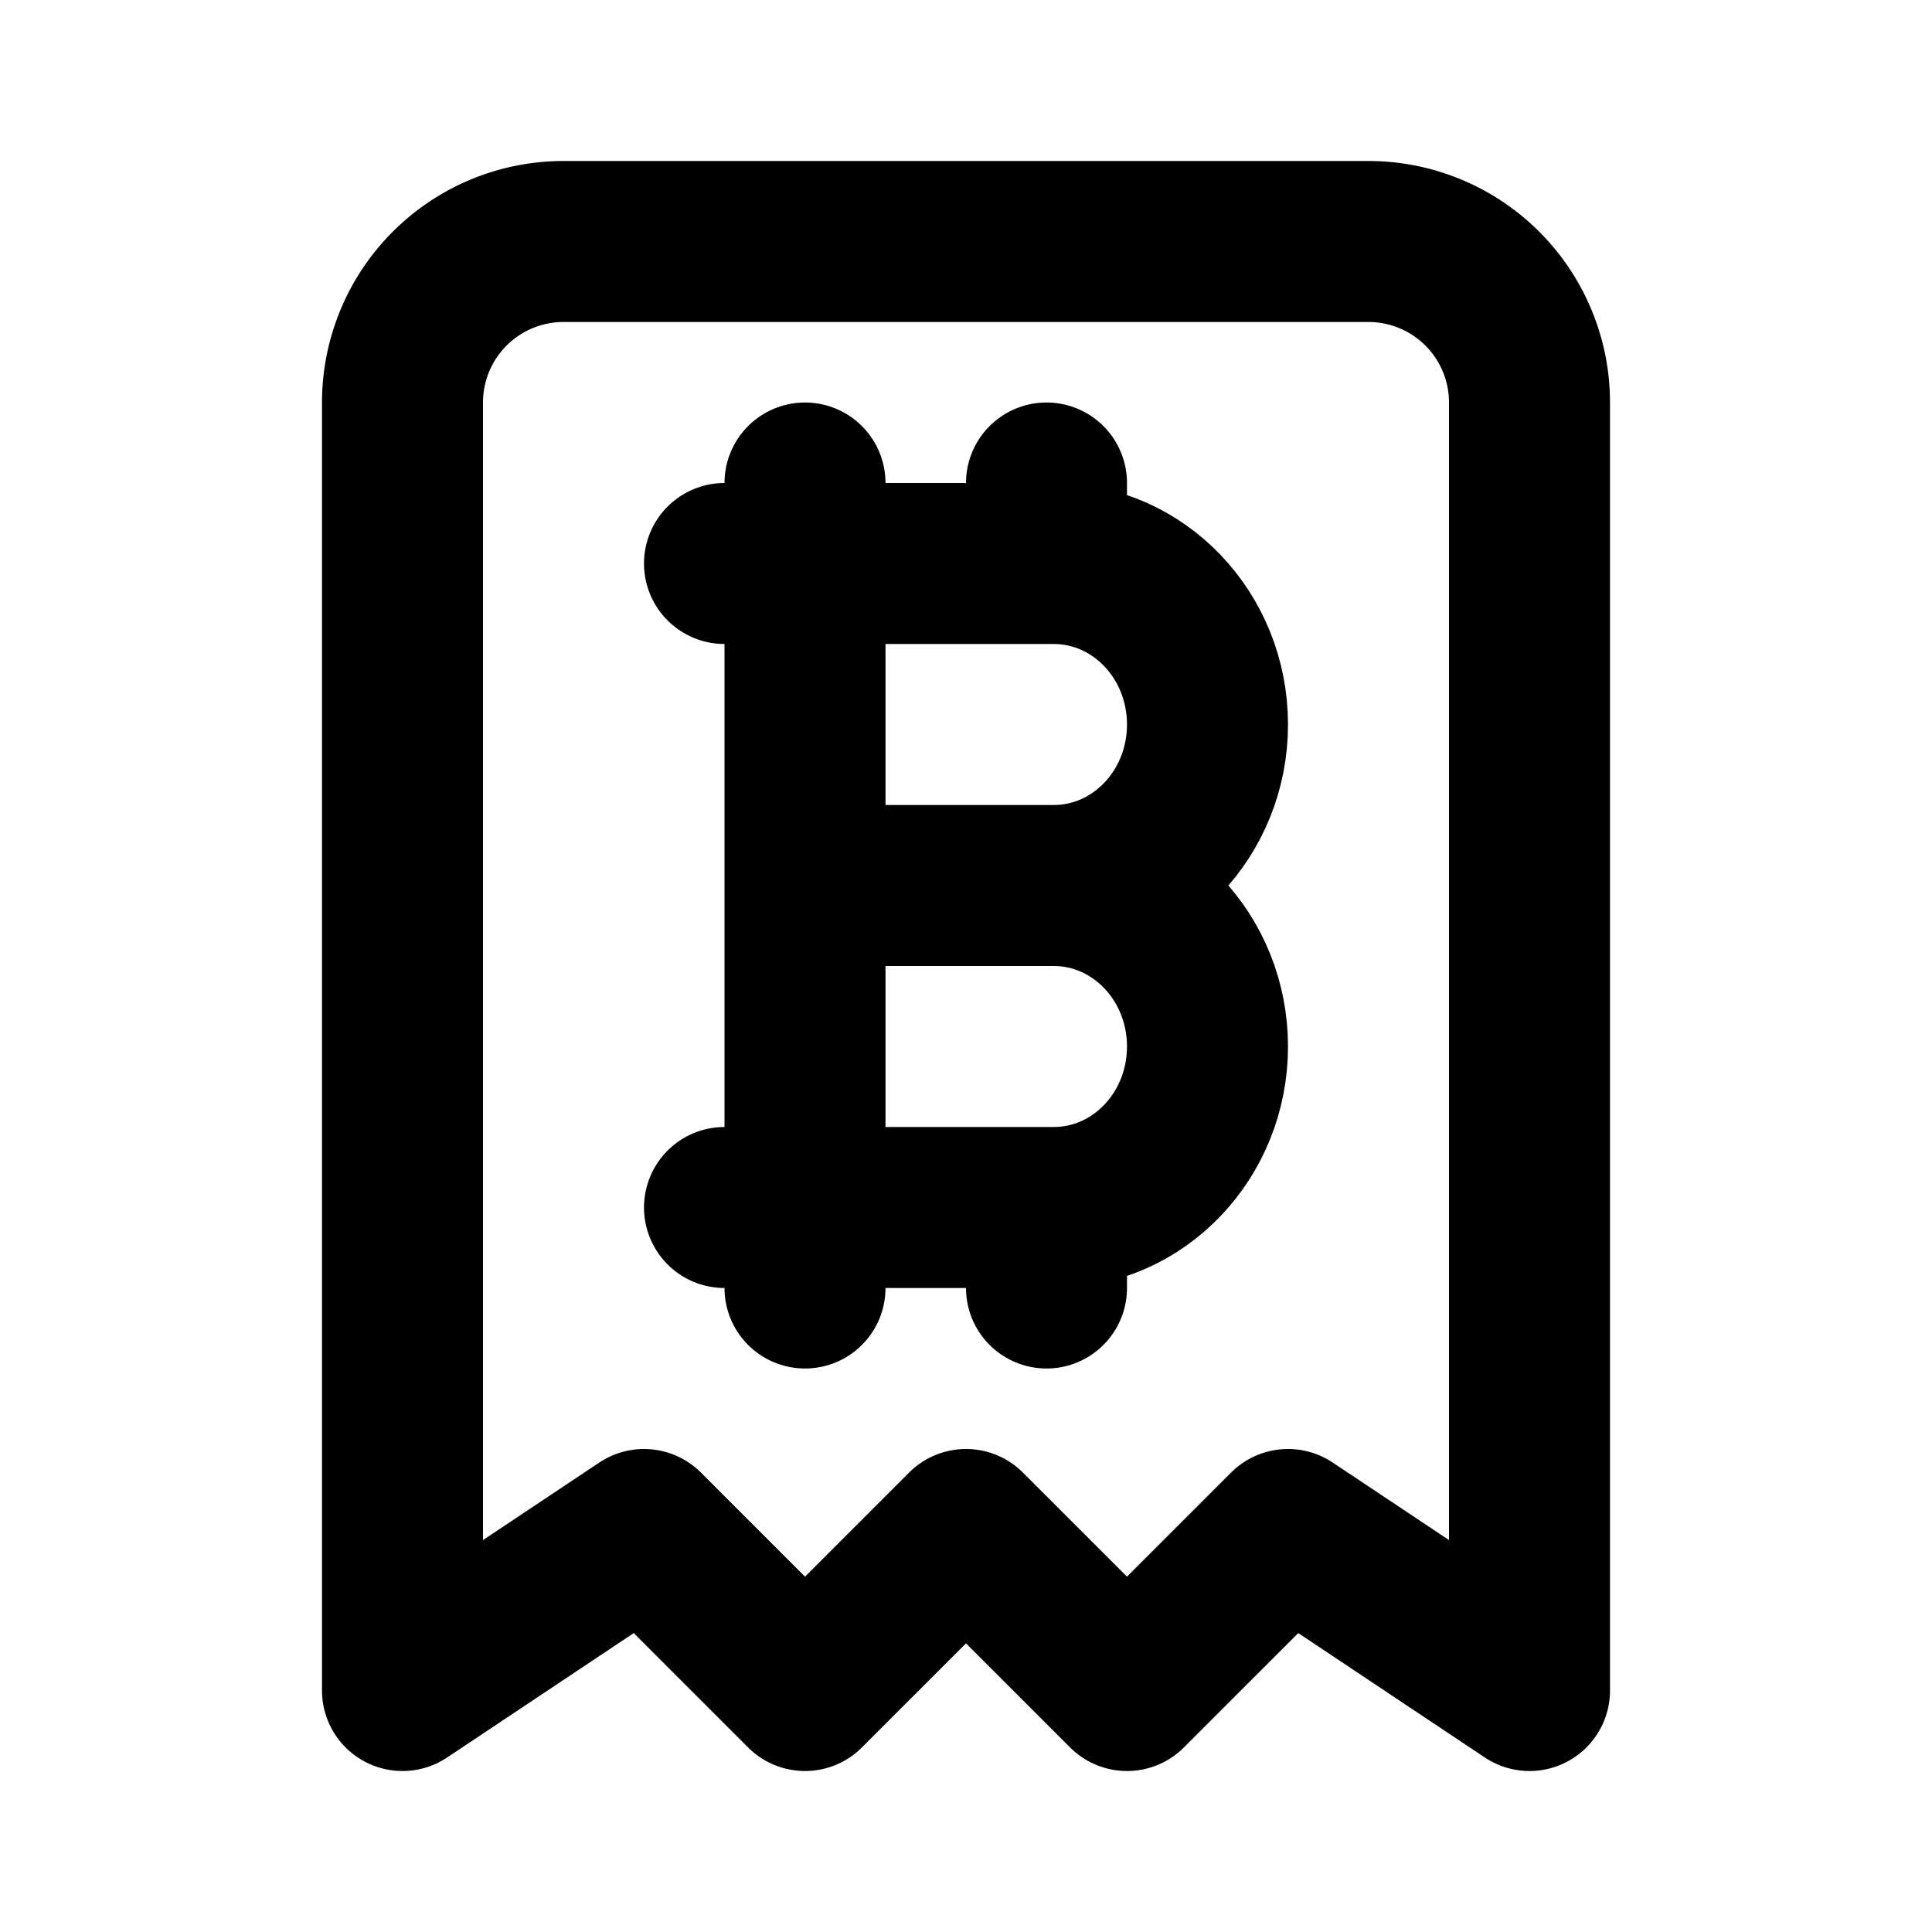
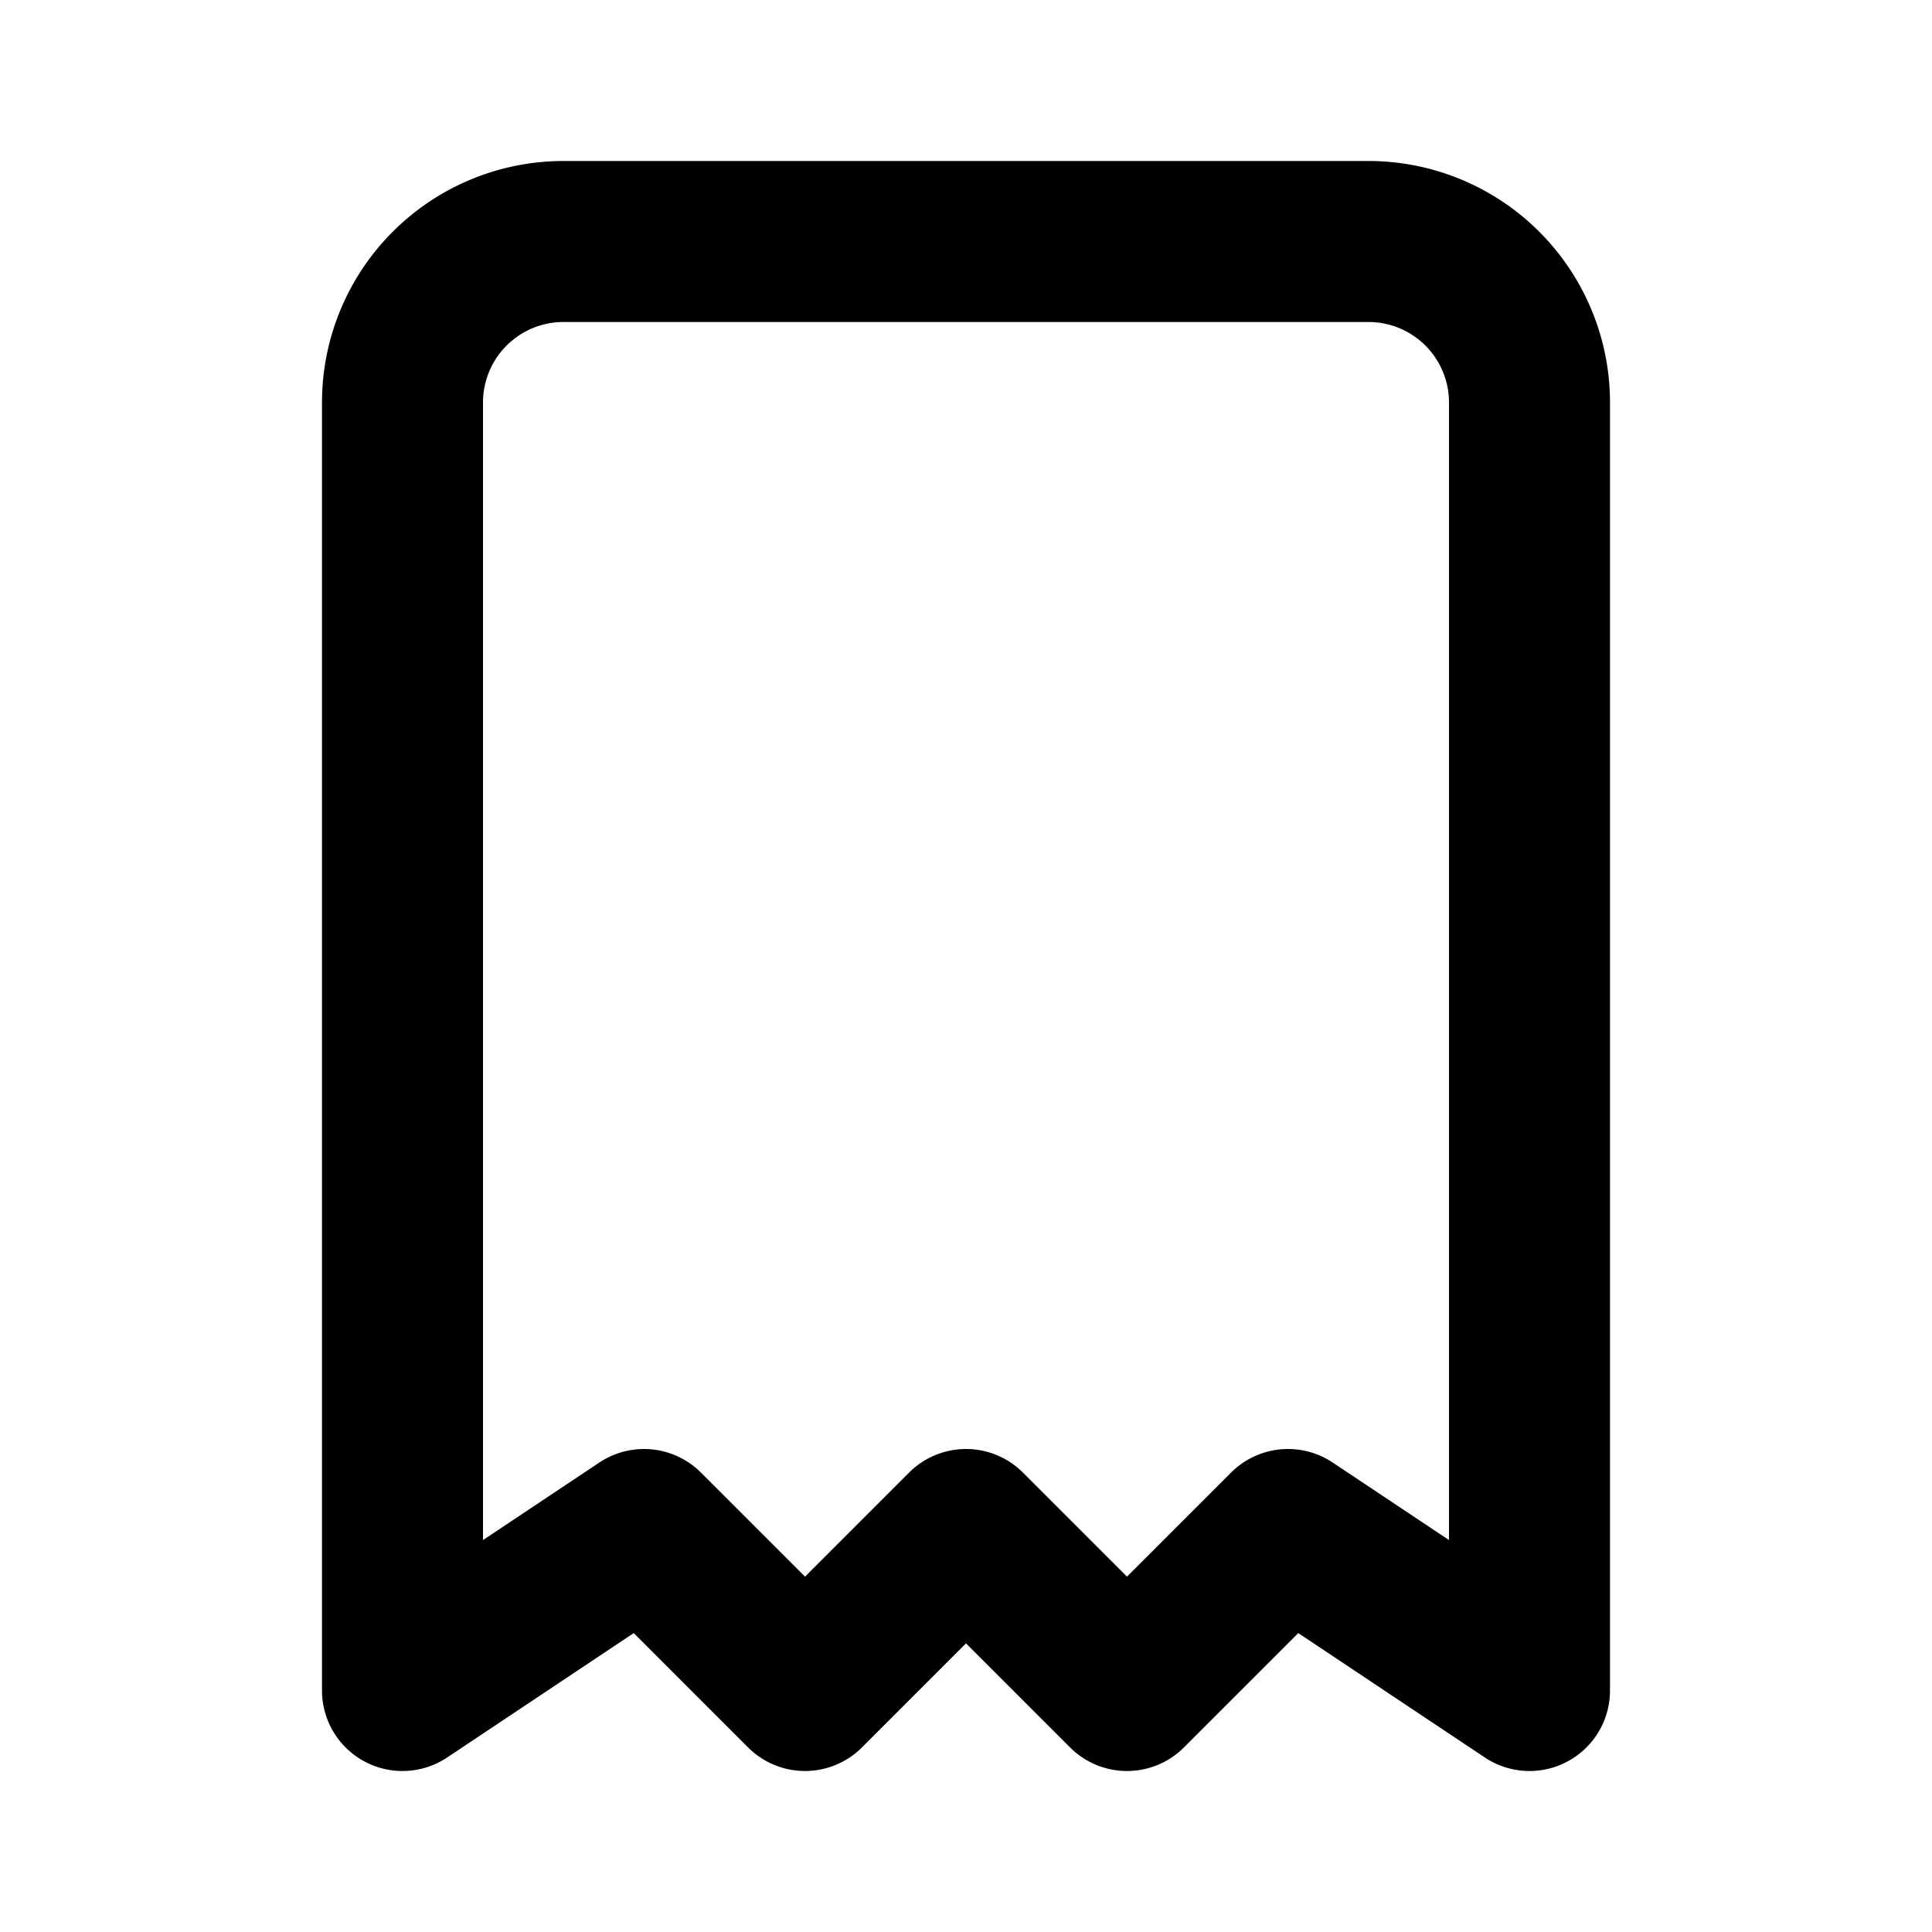
<svg xmlns="http://www.w3.org/2000/svg" width="800" height="800" viewBox="0 0 24 24">
  <g fill="none" stroke="currentColor" stroke-linecap="round" stroke-linejoin="round" stroke-width="2">
    <path d="M5 21V5a2 2 0 0 1 2-2h10a2 2 0 0 1 2 2v16l-3-2l-2 2l-2-2l-2 2l-2-2z" />
-     <path d="M9 7h4.09C14.145 7 15 7.895 15 9s-.855 2-1.91 2c1.055 0 1.91.895 1.91 2s-.855 2-1.91 2H9m1-4h4m-4-5v10v-9m3-1v1m0 8v1" />
  </g>
</svg>